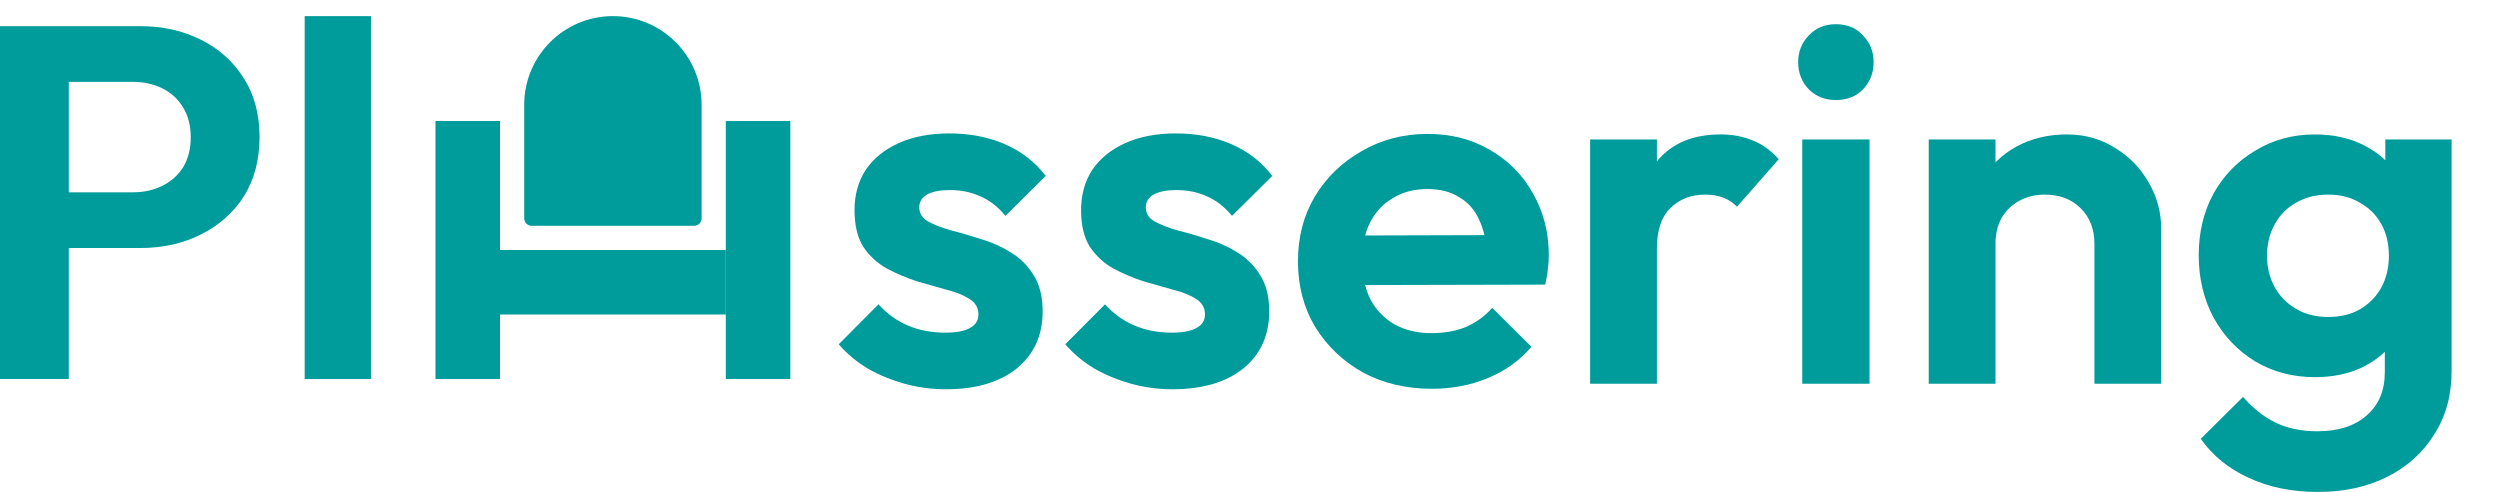
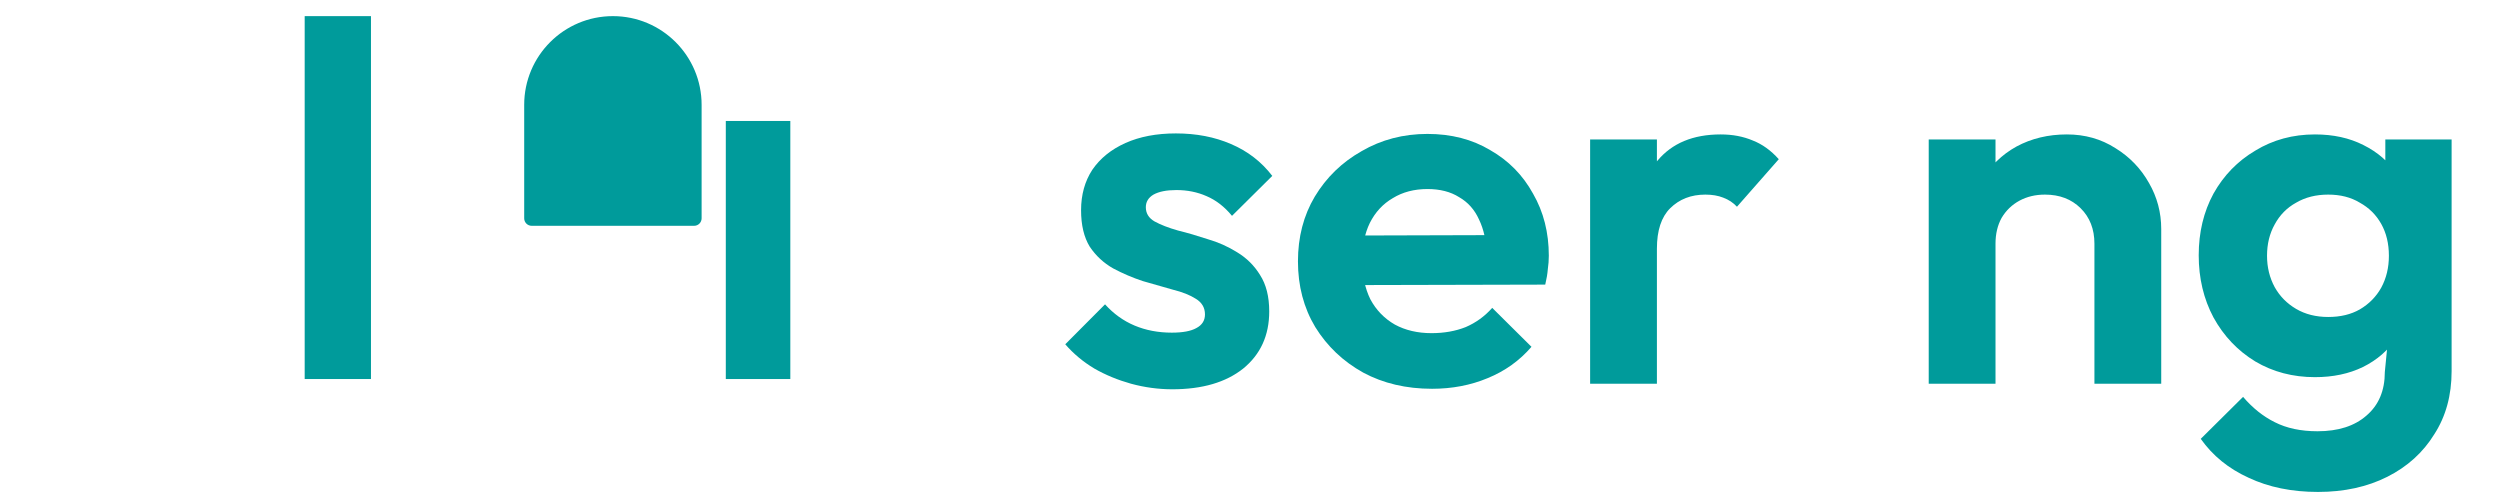
<svg xmlns="http://www.w3.org/2000/svg" width="310" height="61" viewBox="0 0 310 61" fill="none">
-   <path d="M6.274 30.755V23.846H16.5C17.838 23.846 19.051 23.577 20.139 23.037C21.226 22.498 22.084 21.73 22.711 20.734C23.338 19.697 23.652 18.452 23.652 17C23.652 15.589 23.338 14.365 22.711 13.328C22.084 12.29 21.226 11.502 20.139 10.963C19.051 10.423 17.838 10.153 16.5 10.153H6.274V3.245H17.378C20.181 3.245 22.69 3.805 24.907 4.925C27.165 6.046 28.943 7.643 30.24 9.718C31.536 11.751 32.184 14.178 32.184 17C32.184 19.822 31.536 22.27 30.24 24.344C28.943 26.378 27.165 27.954 24.907 29.075C22.69 30.195 20.181 30.755 17.378 30.755H6.274ZM0 47V3.245H8.532V47H0Z" fill="#009B9B" />
  <path d="M37.781 47V2H46V47H37.781Z" fill="#009B9B" />
-   <path d="M117.277 48.271C115.549 48.271 113.842 48.041 112.156 47.582C110.512 47.122 108.995 46.495 107.604 45.7C106.213 44.864 105.012 43.861 104 42.691L108.932 37.737C109.985 38.908 111.208 39.786 112.599 40.371C113.99 40.956 115.528 41.249 117.214 41.249C118.563 41.249 119.575 41.06 120.249 40.684C120.966 40.308 121.324 39.744 121.324 38.991C121.324 38.155 120.944 37.507 120.186 37.048C119.469 36.588 118.521 36.212 117.341 35.919C116.16 35.584 114.917 35.229 113.61 34.853C112.346 34.435 111.123 33.912 109.943 33.285C108.763 32.617 107.794 31.718 107.035 30.589C106.318 29.419 105.96 27.914 105.96 26.075C105.96 24.152 106.424 22.48 107.351 21.058C108.32 19.637 109.69 18.529 111.461 17.735C113.231 16.941 115.317 16.544 117.72 16.544C120.249 16.544 122.525 16.983 124.548 17.86C126.614 18.738 128.321 20.055 129.67 21.811L124.675 26.764C123.747 25.636 122.694 24.82 121.514 24.319C120.375 23.817 119.132 23.567 117.783 23.567C116.561 23.567 115.612 23.755 114.938 24.131C114.306 24.507 113.99 25.03 113.99 25.698C113.99 26.451 114.348 27.036 115.064 27.454C115.823 27.872 116.793 28.248 117.973 28.583C119.153 28.875 120.375 29.231 121.64 29.649C122.947 30.025 124.169 30.568 125.307 31.279C126.487 31.99 127.436 32.93 128.152 34.1C128.911 35.271 129.29 36.776 129.29 38.615C129.29 41.583 128.215 43.945 126.066 45.7C123.916 47.414 120.987 48.271 117.277 48.271Z" fill="#009B9B" />
  <path d="M145.371 48.271C143.643 48.271 141.936 48.041 140.25 47.582C138.606 47.122 137.088 46.495 135.697 45.7C134.306 44.864 133.105 43.861 132.093 42.691L137.025 37.737C138.079 38.908 139.301 39.786 140.692 40.371C142.083 40.956 143.622 41.249 145.308 41.249C146.656 41.249 147.668 41.06 148.342 40.684C149.059 40.308 149.417 39.744 149.417 38.991C149.417 38.155 149.038 37.507 148.279 37.048C147.563 36.588 146.614 36.212 145.434 35.919C144.254 35.584 143.01 35.229 141.704 34.853C140.439 34.435 139.217 33.912 138.037 33.285C136.856 32.617 135.887 31.718 135.128 30.589C134.412 29.419 134.053 27.914 134.053 26.075C134.053 24.152 134.517 22.48 135.444 21.058C136.414 19.637 137.784 18.529 139.554 17.735C141.324 16.941 143.411 16.544 145.813 16.544C148.342 16.544 150.619 16.983 152.642 17.86C154.707 18.738 156.414 20.055 157.763 21.811L152.768 26.764C151.841 25.636 150.787 24.82 149.607 24.319C148.469 23.817 147.225 23.567 145.877 23.567C144.654 23.567 143.706 23.755 143.031 24.131C142.399 24.507 142.083 25.03 142.083 25.698C142.083 26.451 142.441 27.036 143.158 27.454C143.917 27.872 144.886 28.248 146.066 28.583C147.247 28.875 148.469 29.231 149.733 29.649C151.04 30.025 152.262 30.568 153.4 31.279C154.581 31.99 155.529 32.93 156.246 34.1C157.004 35.271 157.384 36.776 157.384 38.615C157.384 41.583 156.309 43.945 154.159 45.7C152.01 47.414 149.08 48.271 145.371 48.271Z" fill="#009B9B" />
  <path d="M177.574 48.209C174.37 48.209 171.525 47.54 169.038 46.202C166.552 44.823 164.57 42.942 163.095 40.559C161.662 38.176 160.946 35.459 160.946 32.408C160.946 29.398 161.641 26.723 163.032 24.382C164.465 21.999 166.404 20.118 168.849 18.738C171.293 17.317 174.012 16.607 177.005 16.607C179.955 16.607 182.548 17.275 184.782 18.613C187.058 19.909 188.828 21.706 190.093 24.005C191.399 26.263 192.053 28.834 192.053 31.718C192.053 32.261 192.01 32.826 191.926 33.411C191.884 33.954 191.779 34.581 191.61 35.292L165.94 35.355V29.21L187.753 29.147L184.402 31.718C184.318 29.92 183.981 28.416 183.391 27.203C182.843 25.991 182.021 25.071 180.925 24.444C179.871 23.776 178.564 23.441 177.005 23.441C175.361 23.441 173.928 23.817 172.706 24.57C171.483 25.28 170.535 26.305 169.86 27.642C169.228 28.938 168.912 30.485 168.912 32.282C168.912 34.121 169.249 35.731 169.924 37.11C170.64 38.448 171.652 39.493 172.958 40.245C174.265 40.956 175.783 41.311 177.511 41.311C179.07 41.311 180.482 41.06 181.747 40.559C183.011 40.016 184.107 39.221 185.035 38.176L189.903 43.004C188.428 44.718 186.615 46.014 184.465 46.892C182.358 47.77 180.061 48.209 177.574 48.209Z" fill="#009B9B" />
  <path d="M197.175 47.582V17.296H205.457V47.582H197.175ZM205.457 30.84L202.233 28.708C202.612 24.988 203.708 22.062 205.521 19.93C207.333 17.756 209.946 16.669 213.361 16.669C214.836 16.669 216.164 16.92 217.344 17.422C218.524 17.881 219.599 18.655 220.568 19.742L215.384 25.636C214.92 25.134 214.351 24.758 213.677 24.507C213.044 24.256 212.307 24.131 211.464 24.131C209.694 24.131 208.239 24.695 207.101 25.824C206.005 26.911 205.457 28.583 205.457 30.84Z" fill="#009B9B" />
-   <path d="M223.478 47.582V17.296H231.823V47.582H223.478ZM227.651 12.405C226.302 12.405 225.185 11.966 224.3 11.089C223.414 10.169 222.972 9.04 222.972 7.703C222.972 6.407 223.414 5.299 224.3 4.379C225.185 3.46 226.302 3 227.651 3C229.042 3 230.159 3.46 231.002 4.379C231.887 5.299 232.329 6.407 232.329 7.703C232.329 9.04 231.887 10.169 231.002 11.089C230.159 11.966 229.042 12.405 227.651 12.405Z" fill="#009B9B" />
  <path d="M259.709 47.582V30.213C259.709 28.416 259.14 26.952 258.002 25.824C256.864 24.695 255.389 24.131 253.576 24.131C252.396 24.131 251.342 24.382 250.415 24.883C249.487 25.385 248.75 26.096 248.202 27.015C247.696 27.935 247.443 29.001 247.443 30.213L244.219 28.583C244.219 26.2 244.724 24.131 245.736 22.375C246.79 20.578 248.223 19.177 250.035 18.174C251.89 17.171 253.977 16.669 256.295 16.669C258.529 16.669 260.531 17.233 262.301 18.362C264.072 19.449 265.462 20.891 266.474 22.689C267.486 24.444 267.992 26.346 267.992 28.395V47.582H259.709ZM239.161 47.582V17.296H247.443V47.582H239.161Z" fill="#009B9B" />
-   <path d="M287.435 61C284.189 61 281.323 60.415 278.836 59.244C276.349 58.116 274.368 56.506 272.893 54.416L278.141 49.212C279.321 50.591 280.628 51.636 282.061 52.347C283.536 53.099 285.306 53.476 287.372 53.476C289.943 53.476 291.966 52.828 293.441 51.532C294.959 50.236 295.717 48.439 295.717 46.139V38.552L297.108 31.906L295.781 25.259V17.296H304V46.014C304 49.024 303.283 51.636 301.85 53.852C300.459 56.109 298.52 57.865 296.034 59.119C293.547 60.373 290.68 61 287.435 61ZM287.056 46.767C284.316 46.767 281.85 46.119 279.658 44.823C277.466 43.485 275.738 41.667 274.474 39.368C273.251 37.069 272.64 34.498 272.64 31.655C272.64 28.813 273.251 26.263 274.474 24.005C275.738 21.748 277.466 19.971 279.658 18.676C281.85 17.338 284.316 16.669 287.056 16.669C289.332 16.669 291.334 17.108 293.062 17.986C294.832 18.864 296.223 20.076 297.235 21.623C298.246 23.128 298.794 24.904 298.879 26.952V36.483C298.794 38.49 298.225 40.287 297.172 41.876C296.16 43.422 294.769 44.635 292.999 45.512C291.271 46.349 289.29 46.767 287.056 46.767ZM288.699 39.305C290.217 39.305 291.523 38.991 292.619 38.364C293.757 37.696 294.643 36.797 295.275 35.668C295.907 34.498 296.223 33.181 296.223 31.718C296.223 30.213 295.907 28.896 295.275 27.768C294.643 26.639 293.757 25.761 292.619 25.134C291.523 24.465 290.217 24.131 288.699 24.131C287.182 24.131 285.854 24.465 284.716 25.134C283.578 25.761 282.693 26.66 282.061 27.83C281.428 28.959 281.112 30.255 281.112 31.718C281.112 33.139 281.428 34.435 282.061 35.605C282.693 36.734 283.578 37.633 284.716 38.302C285.854 38.971 287.182 39.305 288.699 39.305Z" fill="#009B9B" />
-   <rect x="54" y="15" width="8" height="32" fill="#009B9B" />
+   <path d="M287.435 61C284.189 61 281.323 60.415 278.836 59.244C276.349 58.116 274.368 56.506 272.893 54.416L278.141 49.212C279.321 50.591 280.628 51.636 282.061 52.347C283.536 53.099 285.306 53.476 287.372 53.476C289.943 53.476 291.966 52.828 293.441 51.532C294.959 50.236 295.717 48.439 295.717 46.139L297.108 31.906L295.781 25.259V17.296H304V46.014C304 49.024 303.283 51.636 301.85 53.852C300.459 56.109 298.52 57.865 296.034 59.119C293.547 60.373 290.68 61 287.435 61ZM287.056 46.767C284.316 46.767 281.85 46.119 279.658 44.823C277.466 43.485 275.738 41.667 274.474 39.368C273.251 37.069 272.64 34.498 272.64 31.655C272.64 28.813 273.251 26.263 274.474 24.005C275.738 21.748 277.466 19.971 279.658 18.676C281.85 17.338 284.316 16.669 287.056 16.669C289.332 16.669 291.334 17.108 293.062 17.986C294.832 18.864 296.223 20.076 297.235 21.623C298.246 23.128 298.794 24.904 298.879 26.952V36.483C298.794 38.49 298.225 40.287 297.172 41.876C296.16 43.422 294.769 44.635 292.999 45.512C291.271 46.349 289.29 46.767 287.056 46.767ZM288.699 39.305C290.217 39.305 291.523 38.991 292.619 38.364C293.757 37.696 294.643 36.797 295.275 35.668C295.907 34.498 296.223 33.181 296.223 31.718C296.223 30.213 295.907 28.896 295.275 27.768C294.643 26.639 293.757 25.761 292.619 25.134C291.523 24.465 290.217 24.131 288.699 24.131C287.182 24.131 285.854 24.465 284.716 25.134C283.578 25.761 282.693 26.66 282.061 27.83C281.428 28.959 281.112 30.255 281.112 31.718C281.112 33.139 281.428 34.435 282.061 35.605C282.693 36.734 283.578 37.633 284.716 38.302C285.854 38.971 287.182 39.305 288.699 39.305Z" fill="#009B9B" />
  <rect x="90" y="15" width="8" height="32" fill="#009B9B" />
-   <rect x="90" y="31" width="8" height="28" transform="rotate(90 90 31)" fill="#009B9B" />
  <path d="M65 13C65 6.925 69.925 2 76 2C82.075 2 87 6.925 87 13V27.071C87 27.584 86.584 28 86.071 28H65.929C65.416 28 65 27.584 65 27.071V13Z" fill="#009B9B" />
</svg>